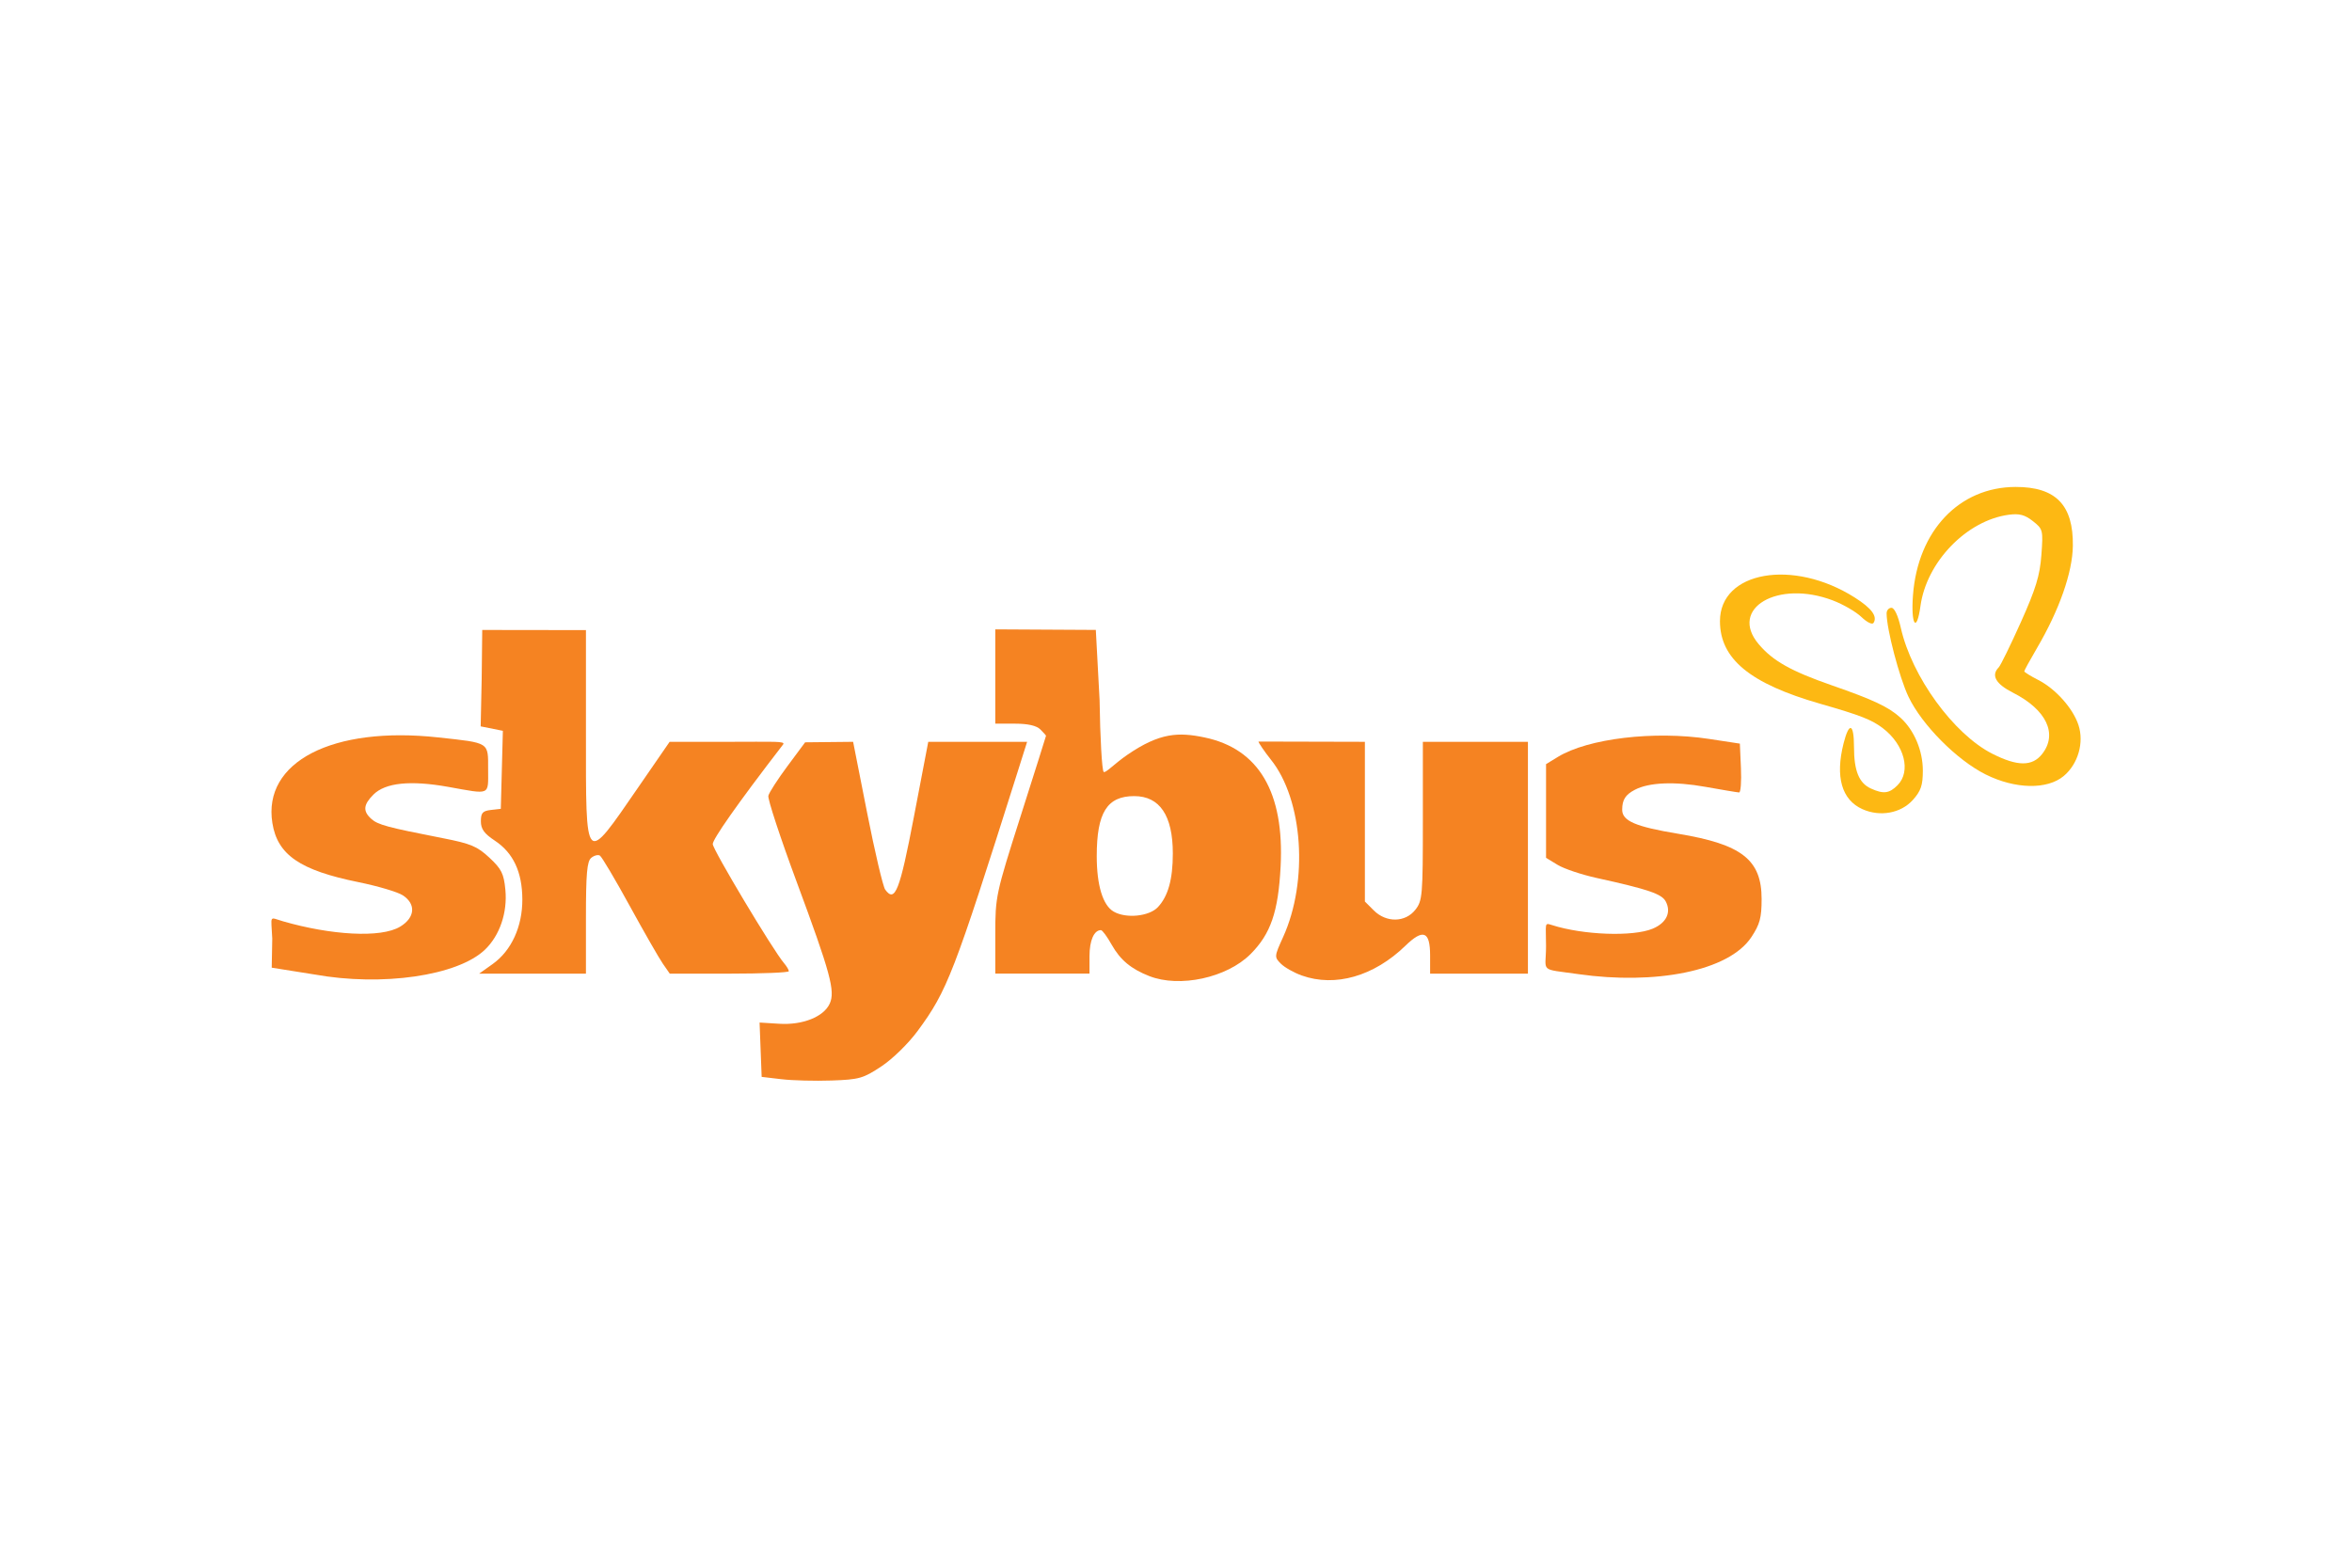
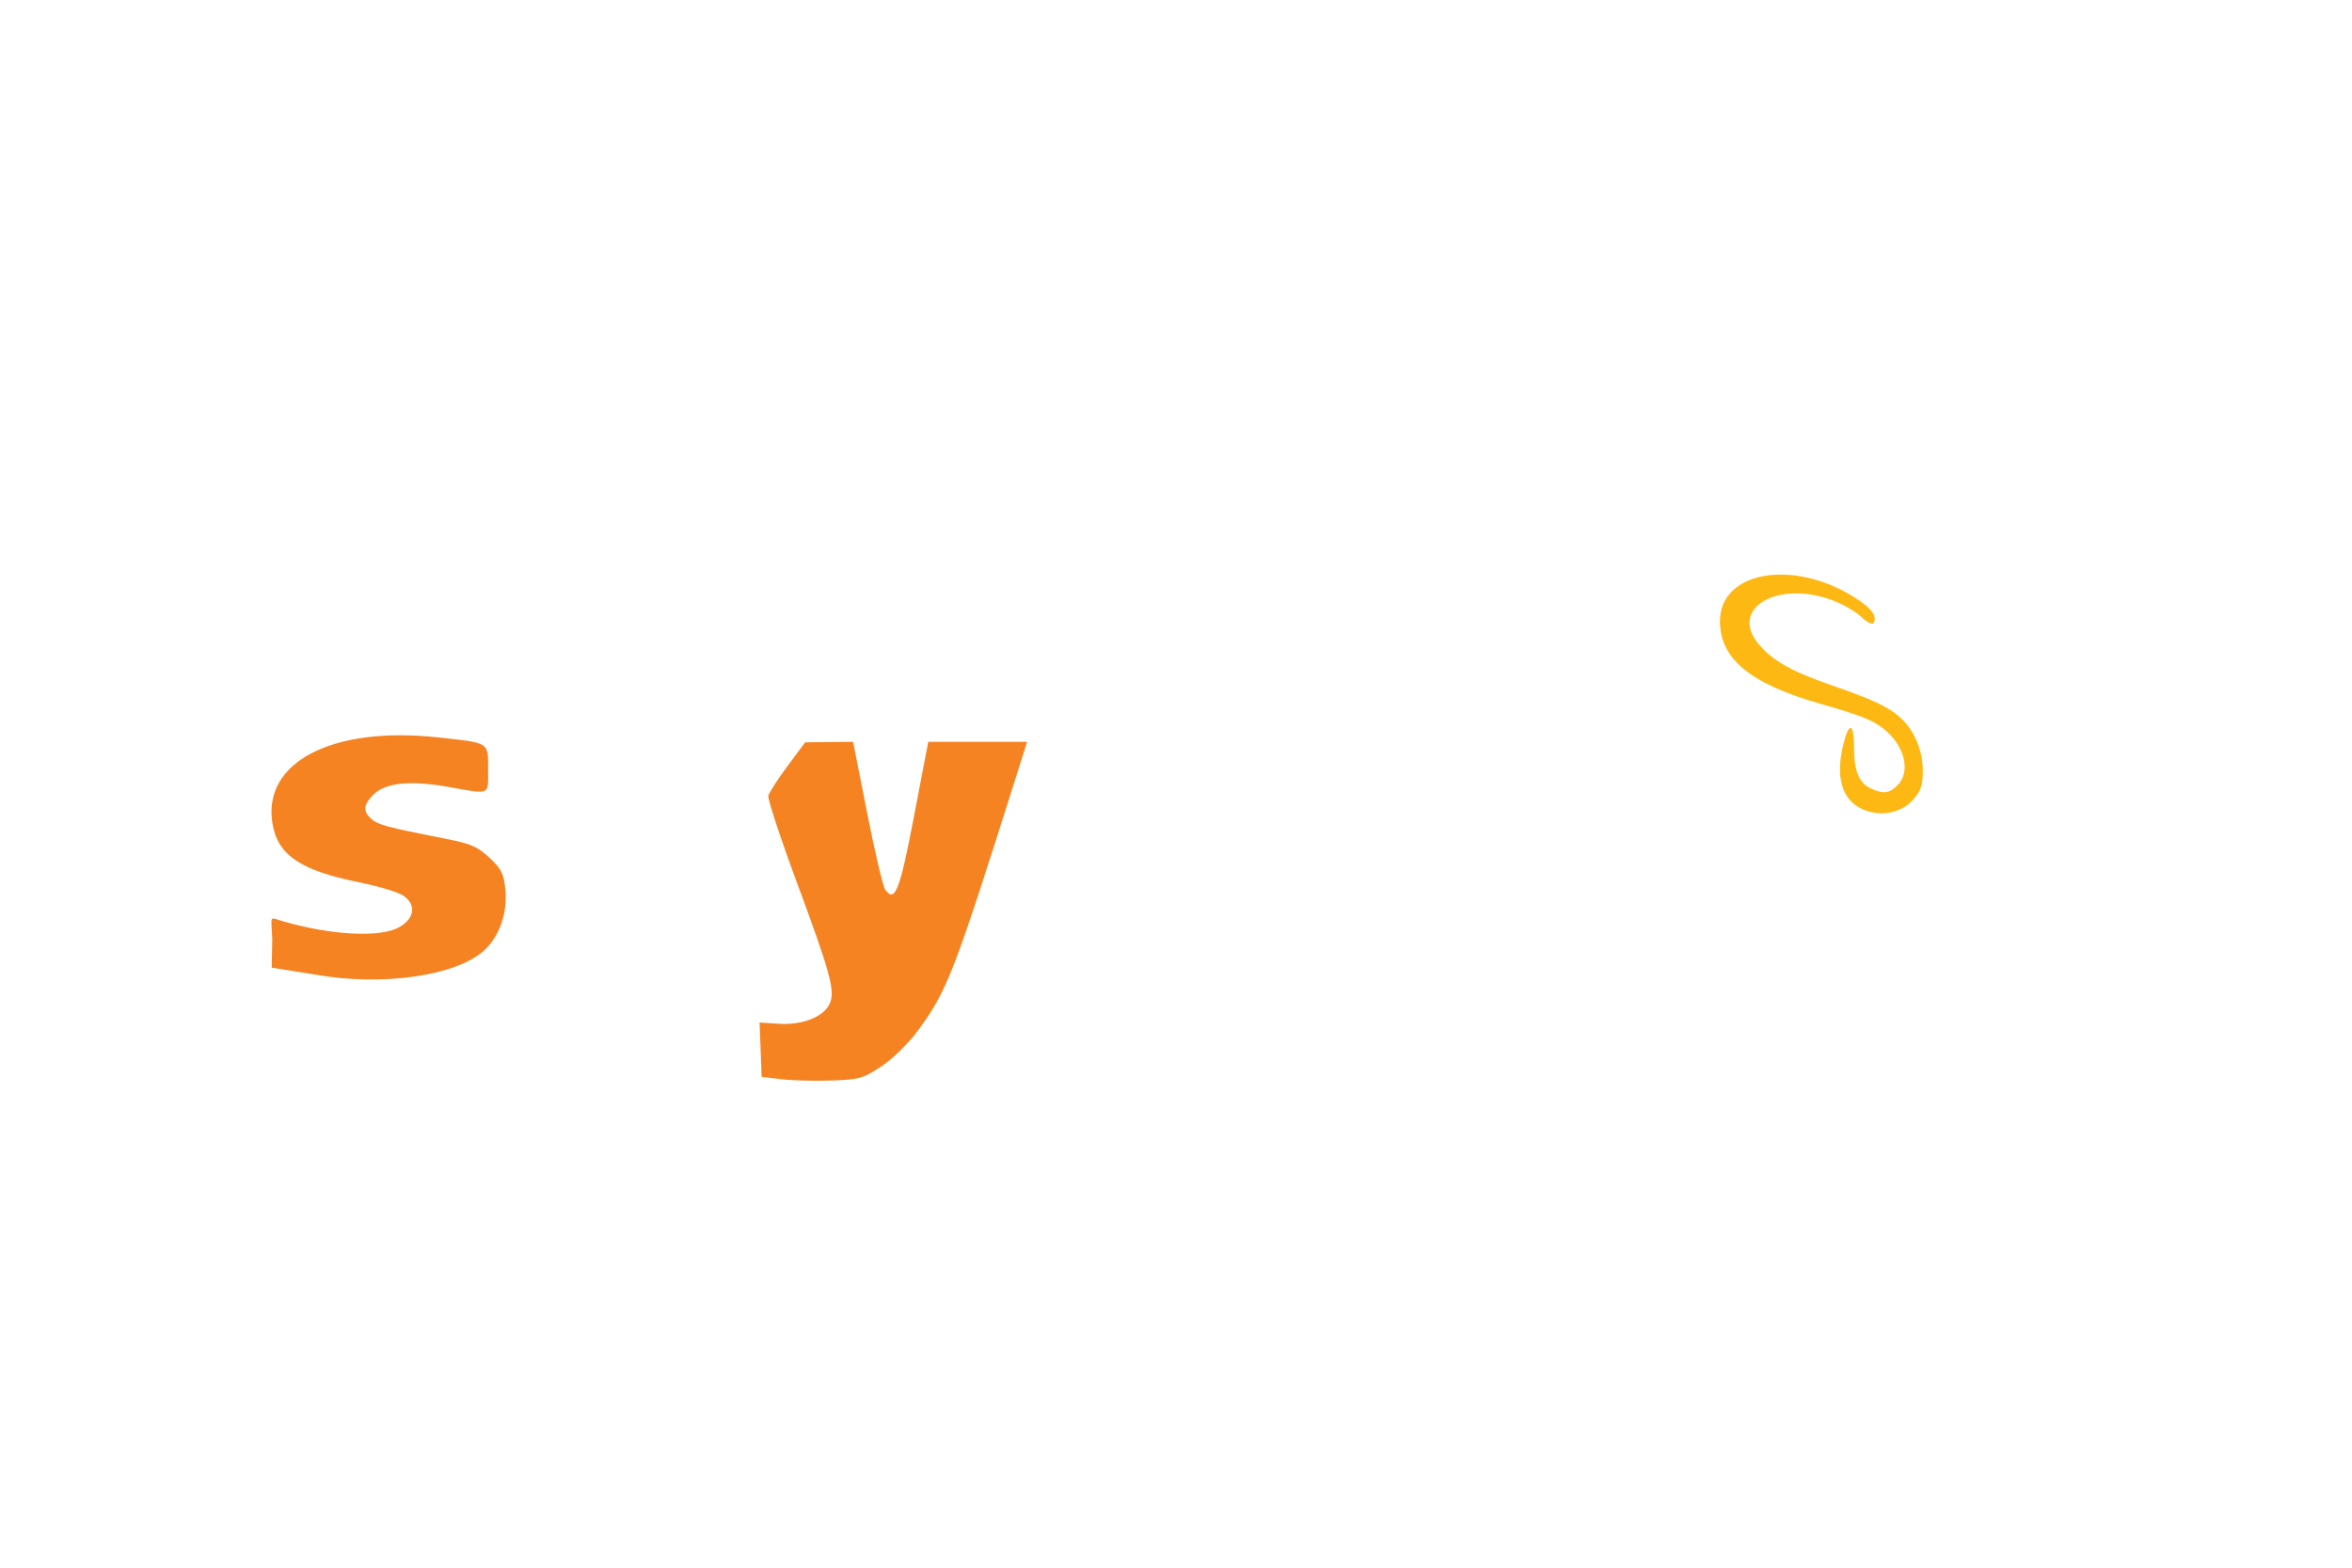
<svg xmlns="http://www.w3.org/2000/svg" height="800" width="1200" version="1.0" viewBox="-45 -24.621 390 147.723">
  <path d="M84.6 98.23l-3.304-.39-.173-4.506-.173-4.506 3.276.203c3.869.24 7.359-1.154 8.353-3.335.946-2.076.143-5.03-5.514-20.297-2.694-7.269-4.79-13.652-4.66-14.184.131-.532 1.557-2.744 3.169-4.915l2.932-3.947 7.956-.083 2.328 11.802c1.28 6.491 2.627 12.212 2.994 12.713 1.625 2.222 2.398.255 4.769-12.135l2.369-12.381h16.392l-1.661 5.257c-10.522 33.29-11.576 36.019-16.485 42.688-1.54 2.091-4.143 4.639-6.003 5.874-3.022 2.006-3.683 2.195-8.272 2.356-2.743.097-6.474 0-8.291-.215zM7.102 80.851L.056 79.728l.089-4.819c-.176-4.041-.604-3.562 1.827-2.86 7.782 2.248 16.175 2.832 19.399.866 2.457-1.498 2.639-3.734.424-5.186-.841-.551-4.152-1.534-7.359-2.185C4.73 63.574 1.008 61.017.165 55.742c-1.621-10.14 9.961-16.116 27.517-14.199 8.581.937 8.257.729 8.257 5.298 0 4.393.494 4.176-6.608 2.904-6.279-1.124-10.437-.696-12.412 1.279-1.677 1.677-1.771 2.745-.354 4.025 1.086.98 2.668 1.407 11.851 3.2 4.648.907 5.716 1.355 7.737 3.24 2.006 1.871 2.388 2.638 2.645 5.312.364 3.789-.93 7.589-3.384 9.941-4.522 4.332-17.042 6.15-28.31 4.109z" fill="#f58322" />
-   <path d="M120.036 23.622V39.26h3.267c2.164 0 3.579.331 4.205.957.519.519.939.987.939 1.051 0 .065-1.892 6.053-4.205 13.31-4.129 12.957-4.205 13.324-4.205 19.675v6.458h15.62v-2.872c0-2.627.752-4.337 1.896-4.337.243 0 1.039 1.097 1.784 2.422 1.419 2.524 3.216 4.02 6.233 5.2 5.051 1.977 12.861.28 16.784-3.642 3.342-3.342 4.605-6.988 4.994-14.531.634-12.301-3.621-19.519-12.597-21.402-4.314-.905-7.428-.814-12.777 2.848-2.203 1.508-3.685 3.143-3.969 2.859-.282-.282-.586-5.652-.676-11.921l-.624-11.623-16.666-.092zM143.071 51.275c4.241 0 6.402 3.232 6.402 9.518 0 4.274-.776 7.087-2.478 8.899-1.448 1.541-5.286 1.926-7.34.732-1.787-1.038-2.797-4.36-2.797-9.18 0-7.237 1.712-9.969 6.214-9.969z" fill="#f58322" />
-   <path d="M170.863 81.03c-1.292-.46-2.855-1.343-3.474-1.962-1.1-1.099-1.091-1.199.361-4.393 4.248-9.344 3.321-22.809-2.029-29.467-1.002-1.247-2.049-2.797-2.049-2.982l17.649.044v26.488l1.475 1.474c2.067 2.067 5.22 2.018 6.892-.108 1.173-1.492 1.245-2.339 1.245-14.719V42.27h17.422v38.448h-16.22v-3.023c0-4.017-1.147-4.465-4.098-1.602-5.213 5.058-11.644 6.907-17.175 4.936zm-134.177-1.902c3.111-2.214 4.942-6.199 4.926-10.725-.015-4.544-1.503-7.718-4.566-9.745-1.765-1.168-2.309-1.925-2.309-3.211 0-1.389.288-1.716 1.652-1.873l1.652-.19.171-6.469.171-6.469-1.84-.368-1.84-.368.167-7.881.091-8.109 17.197.023v17c0 22.361-.282 22.069 8.705 9.029l5.17-7.501h9.657c7.634 0 9.616-.151 9.159.443C77.042 52.84 73.185 58.433 73.185 59.229c0 .913 9.973 17.582 11.808 19.735.445.522.808 1.13.808 1.352 0 .222-4.442.403-9.872.403H66.058l-1.147-1.652c-.631-.909-3.11-5.235-5.51-9.615-2.4-4.38-4.617-8.12-4.928-8.312-.311-.192-.959-.022-1.44.377-.697.578-.875 2.609-.875 9.964v9.238h-17.708l2.235-1.59z" fill="#f58322" />
  <path d="M263.814 53.437c-3.43-1.548-4.519-5.352-3.122-10.901.917-3.641 1.731-3.356 1.731.607 0 3.935.83 5.974 2.798 6.871 2.085.95 3.043.834 4.411-.535 2.297-2.297 1.166-6.725-2.416-9.458-1.864-1.422-3.728-2.151-10.384-4.059-11.655-3.341-16.636-7.445-16.636-13.707 0-8.264 12.117-10.398 22.325-3.931 2.824 1.789 3.821 3.128 3.143 4.224-.208.337-1.082-.088-2.01-.977-.903-.865-3.039-2.104-4.747-2.753-9.131-3.47-17.28 1.326-12.303 7.24 2.344 2.785 5.349 4.48 12.129 6.84 6.954 2.421 9.433 3.591 11.408 5.386 2.265 2.058 3.696 5.449 3.696 8.757 0 2.444-.314 3.37-1.652 4.867-1.98 2.216-5.446 2.848-8.372 1.528z" fill="#fdb813" />
-   <path d="M216.756 80.805c-6.67-.949-5.398-.201-5.398-4.645 0-3.808-.336-3.92.973-3.5 5.203 1.669 13.464 1.96 16.711.603 2.28-.953 3.125-2.722 2.16-4.525-.667-1.246-2.91-2.007-11.461-3.889-2.494-.549-5.4-1.524-6.458-2.168l-1.924-1.17V45.972l1.952-1.193c5.022-3.069 15.978-4.374 25.081-2.987l5.106.778.178 4.055c.098 2.23-.037 4.05-.3 4.044-.263-.006-2.776-.425-5.584-.93-5.123-.922-9.365-.745-11.715.49-1.557.818-2.082 1.643-2.093 3.29-.013 1.875 2.2 2.827 9.303 4.004 10.542 1.747 13.817 4.311 13.817 10.818 0 3.116-.289 4.192-1.7 6.323-3.762 5.685-16.044 7.934-28.647 6.142z" fill="#f58322" />
-   <path d="M284.245 47.679c-4.772-2.385-10.579-8.238-12.79-12.893-1.519-3.197-3.624-11.223-3.624-13.817 0-.51.362-.926.806-.926.486 0 1.099 1.312 1.547 3.314 1.809 8.083 8.757 17.644 15.184 20.896 4.164 2.107 6.616 2.118 8.252.039 2.624-3.336.71-7.359-4.841-10.171-2.859-1.449-3.664-2.88-2.36-4.196.311-.314 1.96-3.68 3.664-7.479 2.49-5.552 3.16-7.744 3.412-11.164.304-4.131.263-4.294-1.411-5.614-1.33-1.049-2.242-1.29-3.986-1.058-6.987.932-13.649 7.814-14.653 15.136-.63 4.593-1.617 3.162-1.241-1.8C273.01 7.265 279.873.021 289.204 0c6.682-.015 9.604 2.989 9.51 9.777-.061 4.415-2.242 10.623-5.957 16.963-1.154 1.969-2.098 3.695-2.098 3.836 0 .141 1.039.786 2.31 1.434 2.877 1.468 5.755 4.688 6.672 7.466.962 2.915-.056 6.46-2.43 8.457-2.737 2.303-8.056 2.199-12.965-.254z" fill="#fdb813" />
</svg>